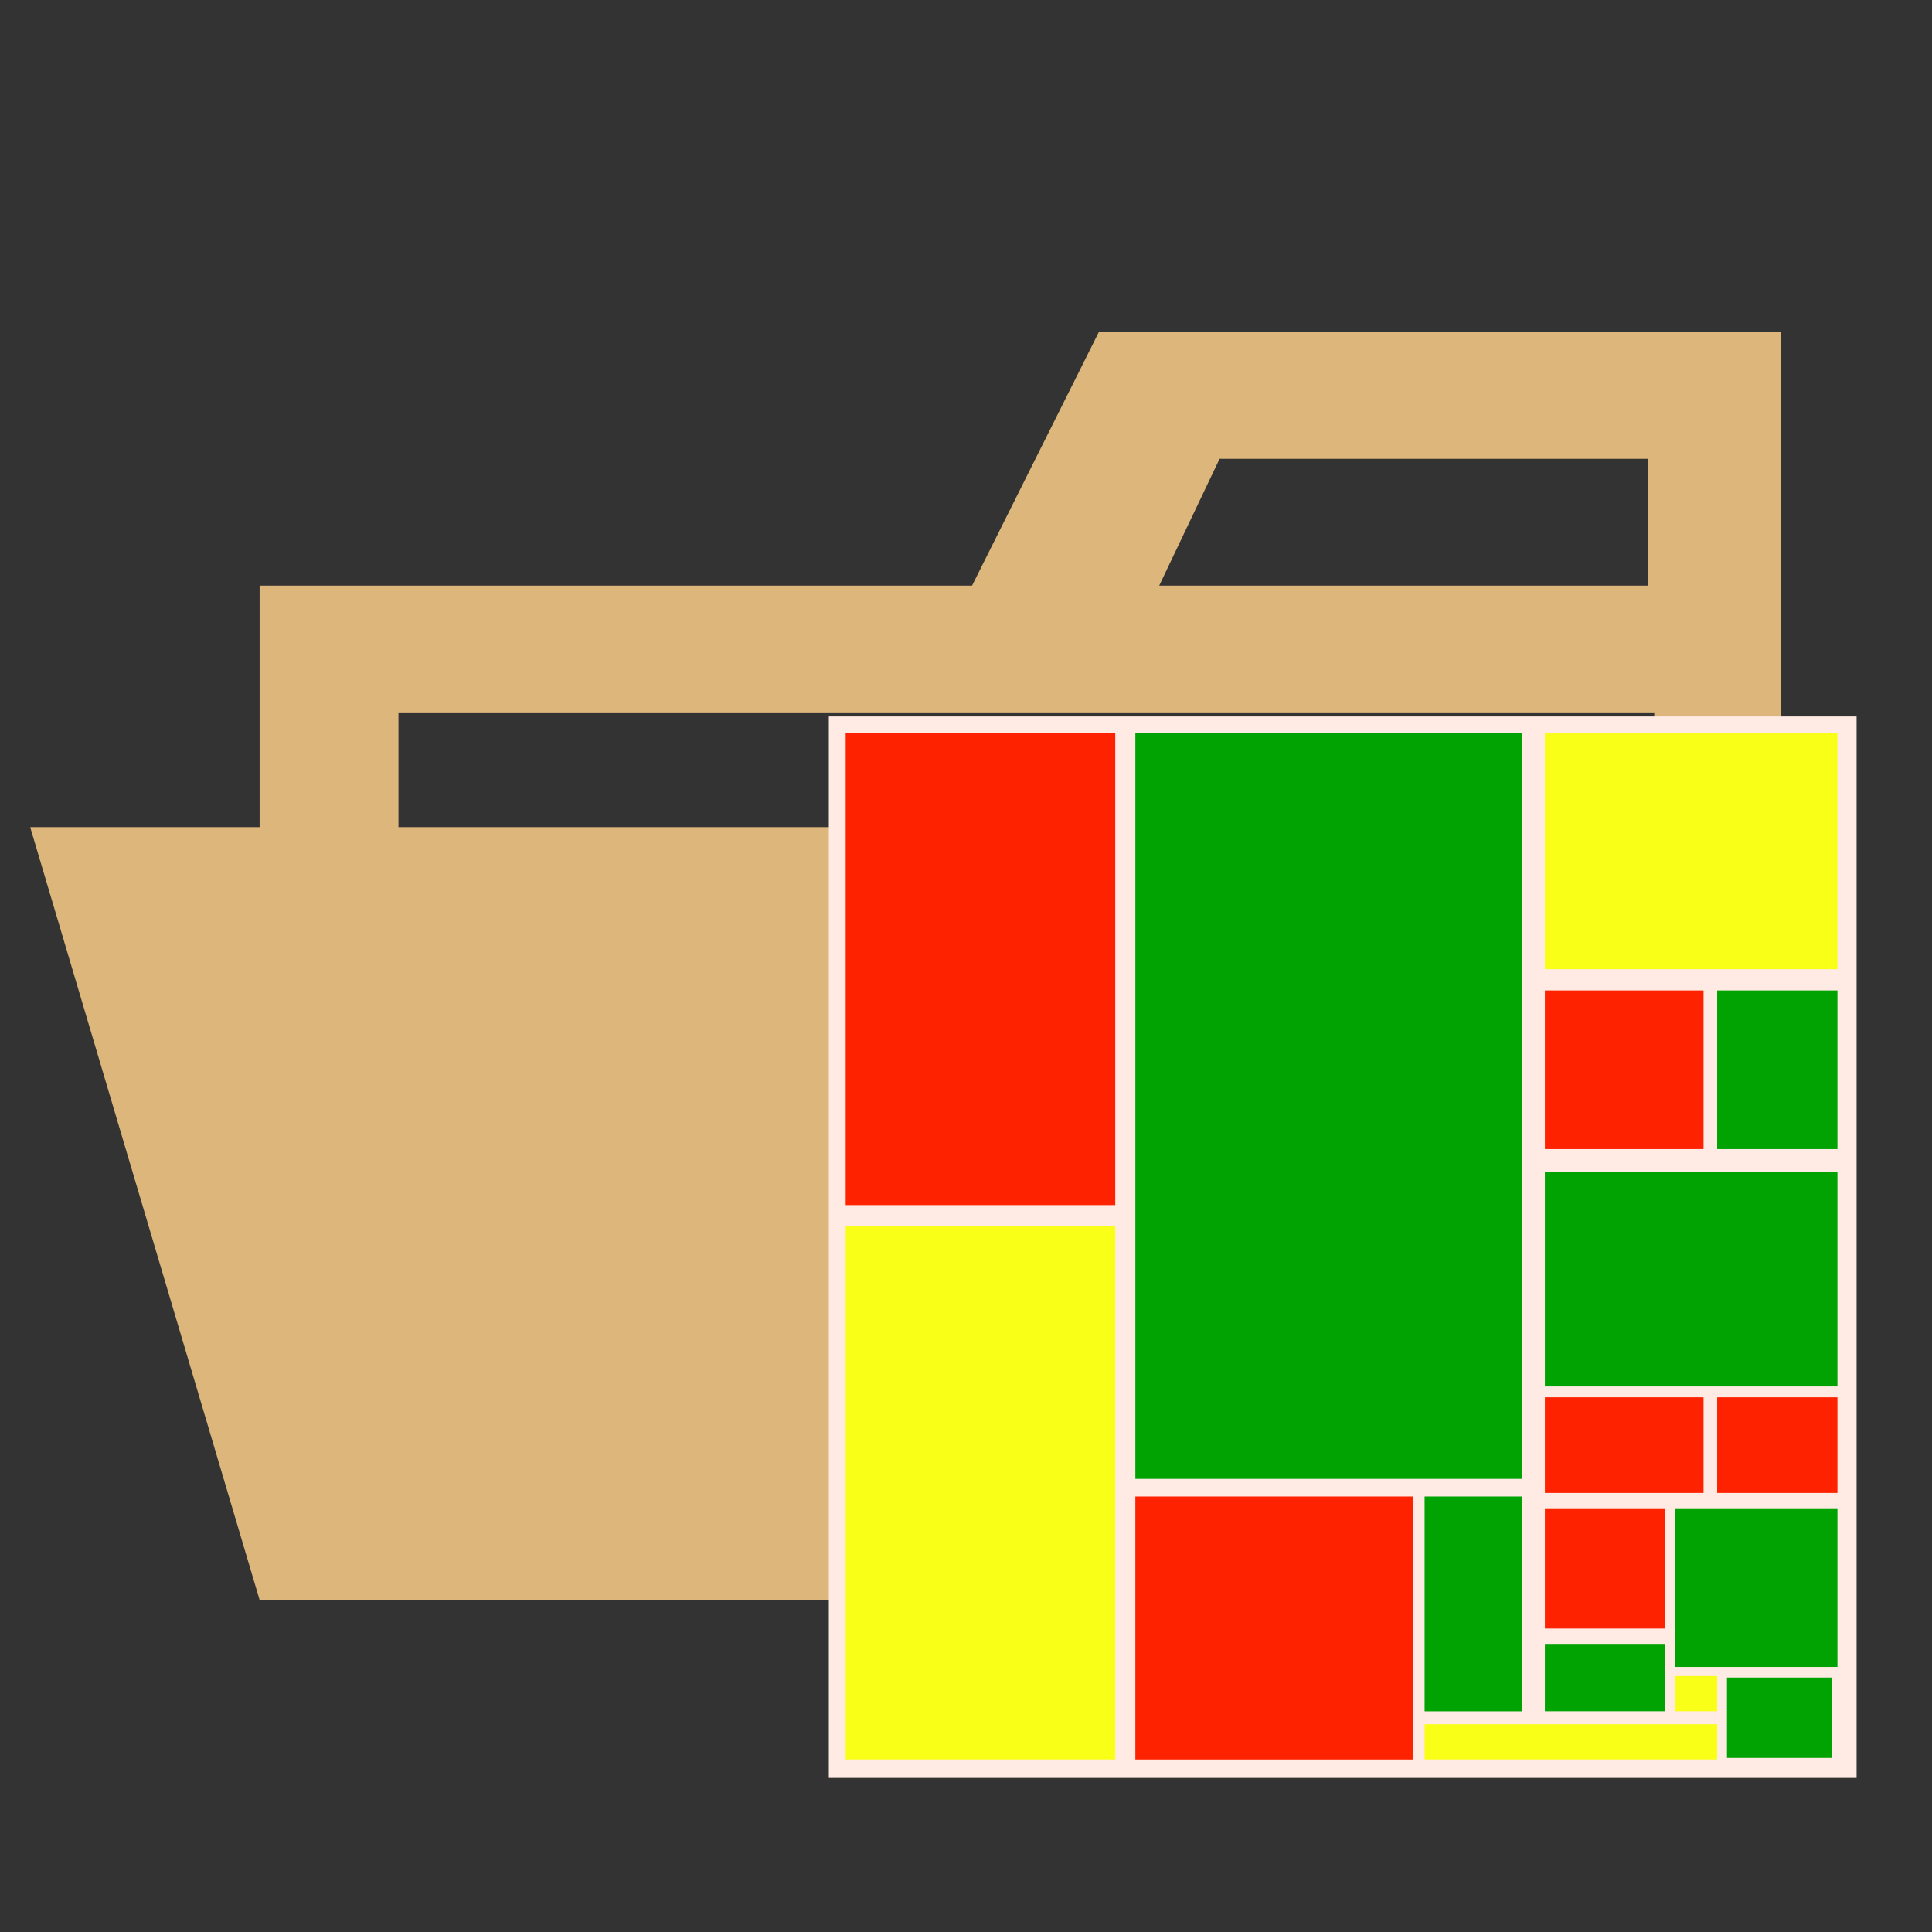
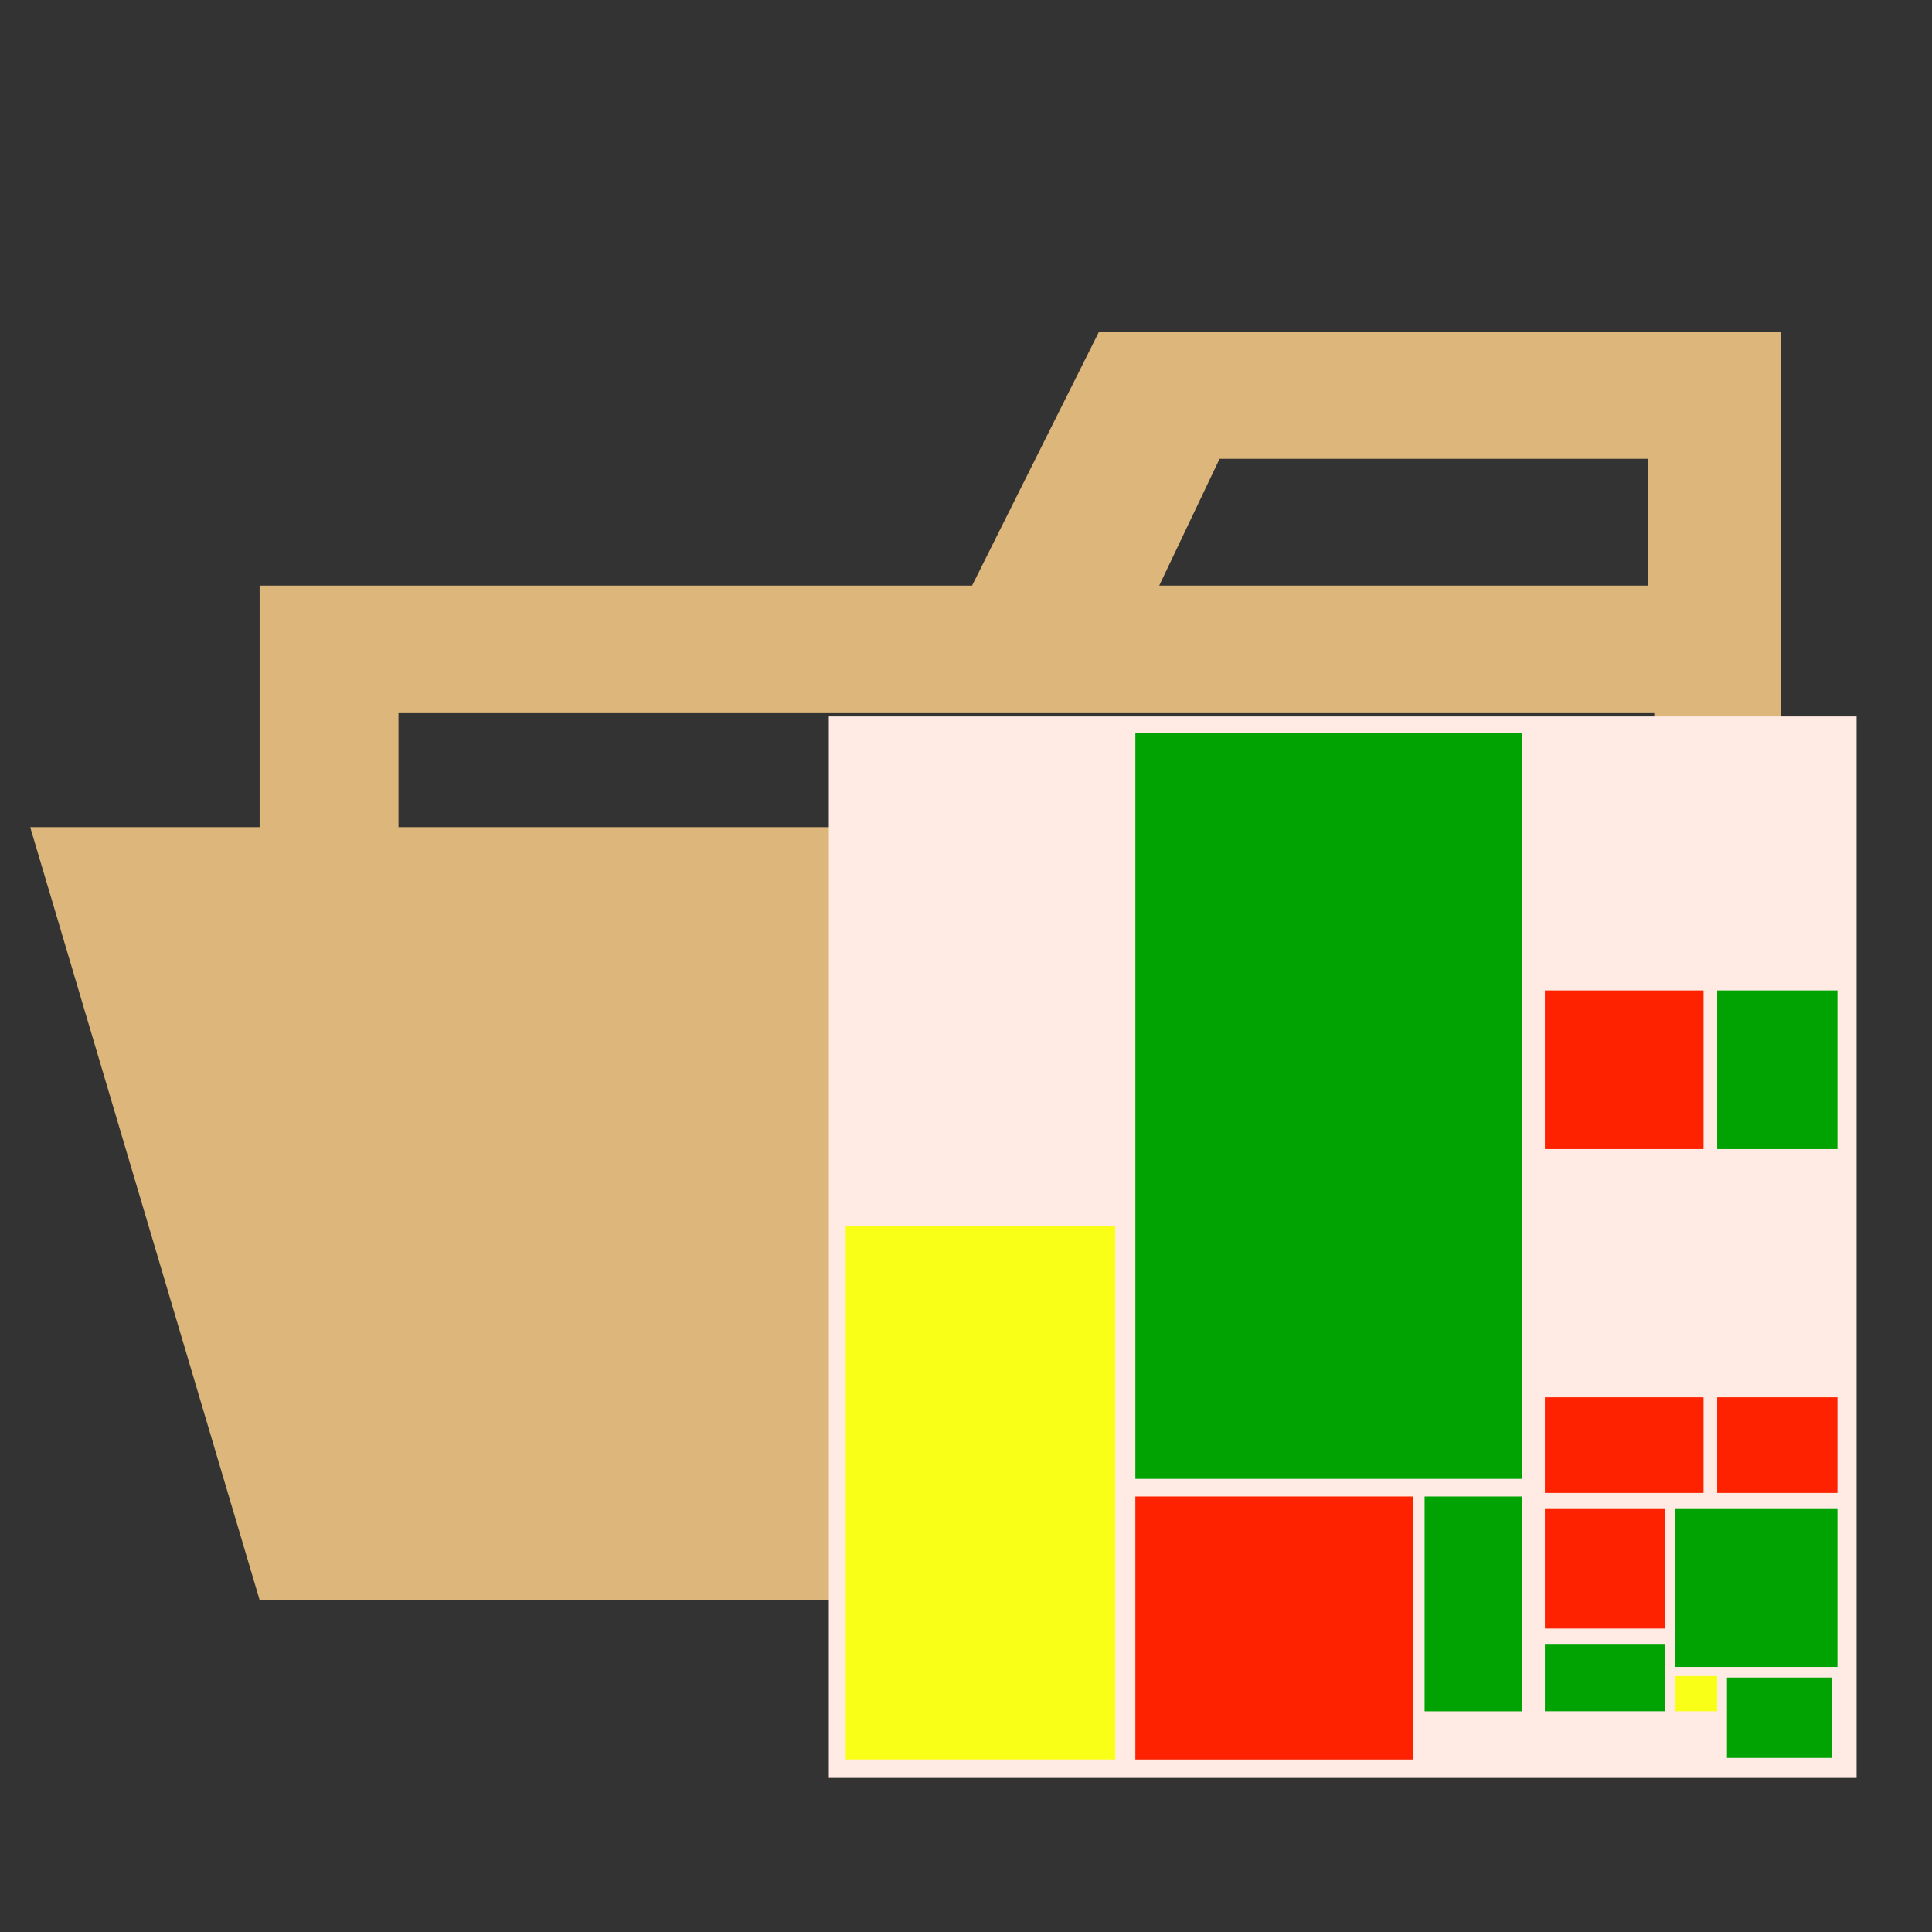
<svg xmlns="http://www.w3.org/2000/svg" width="800px" height="800px" viewBox="0 0 32 32">
  <rect x="0" y="0" width="32" height="32" fill="#333333" stroke="none" />
  <title>folder_type_coverage_opened</title>
  <path d="M27.4,5.5H18.2L16.1,9.7H4.3V26.5H29.5V5.5Zm0,18.7H6.6V11.8H27.4Zm0-14.5H19.2l1-2.1h7.1V9.7Z" style="fill:#dcb67a" />
  <polygon points="25.7 13.7 0.5 13.7 4.3 26.5 29.5 26.5 25.7 13.7" style="fill:#dcb67a" />
  <rect x="13.728" y="11.867" width="17.023" height="17.581" style="fill:#ffebe3" />
-   <rect x="14.007" y="12.146" width="4.465" height="7.814" style="fill:#f20" />
  <rect x="18.805" y="12.146" width="6.411" height="12.349" style="fill:#00a302" />
  <rect x="14.007" y="20.312" width="4.465" height="8.83" style="fill:#f9ff16" />
-   <rect x="25.588" y="12.146" width="4.846" height="3.907" style="fill:#f9ff16" />
  <rect x="25.588" y="16.405" width="2.628" height="2.628" style="fill:#f20" />
-   <rect x="25.588" y="19.406" width="4.846" height="3.558" style="fill:#00a302" />
  <rect x="28.442" y="16.405" width="1.992" height="2.628" style="fill:#00a302" />
  <rect x="18.805" y="24.787" width="4.595" height="4.356" style="fill:#f20" />
  <rect x="23.596" y="24.787" width="1.62" height="3.558" style="fill:#00a302" />
-   <rect x="23.596" y="28.559" width="4.846" height="0.583" style="fill:#f9ff16" />
  <rect x="28.442" y="23.144" width="1.992" height="1.584" style="fill:#f20" />
  <rect x="25.588" y="23.144" width="2.628" height="1.584" style="fill:#f20" />
  <rect x="25.588" y="24.982" width="1.992" height="1.992" style="fill:#f20" />
  <rect x="27.744" y="24.982" width="2.69" height="2.628" style="fill:#00a302" />
  <rect x="25.588" y="27.228" width="1.992" height="1.116" style="fill:#00a302" />
  <rect x="28.604" y="27.786" width="1.741" height="1.331" style="fill:#00a302" />
  <rect x="27.744" y="27.761" width="0.698" height="0.583" style="fill:#f9ff16" />
</svg>